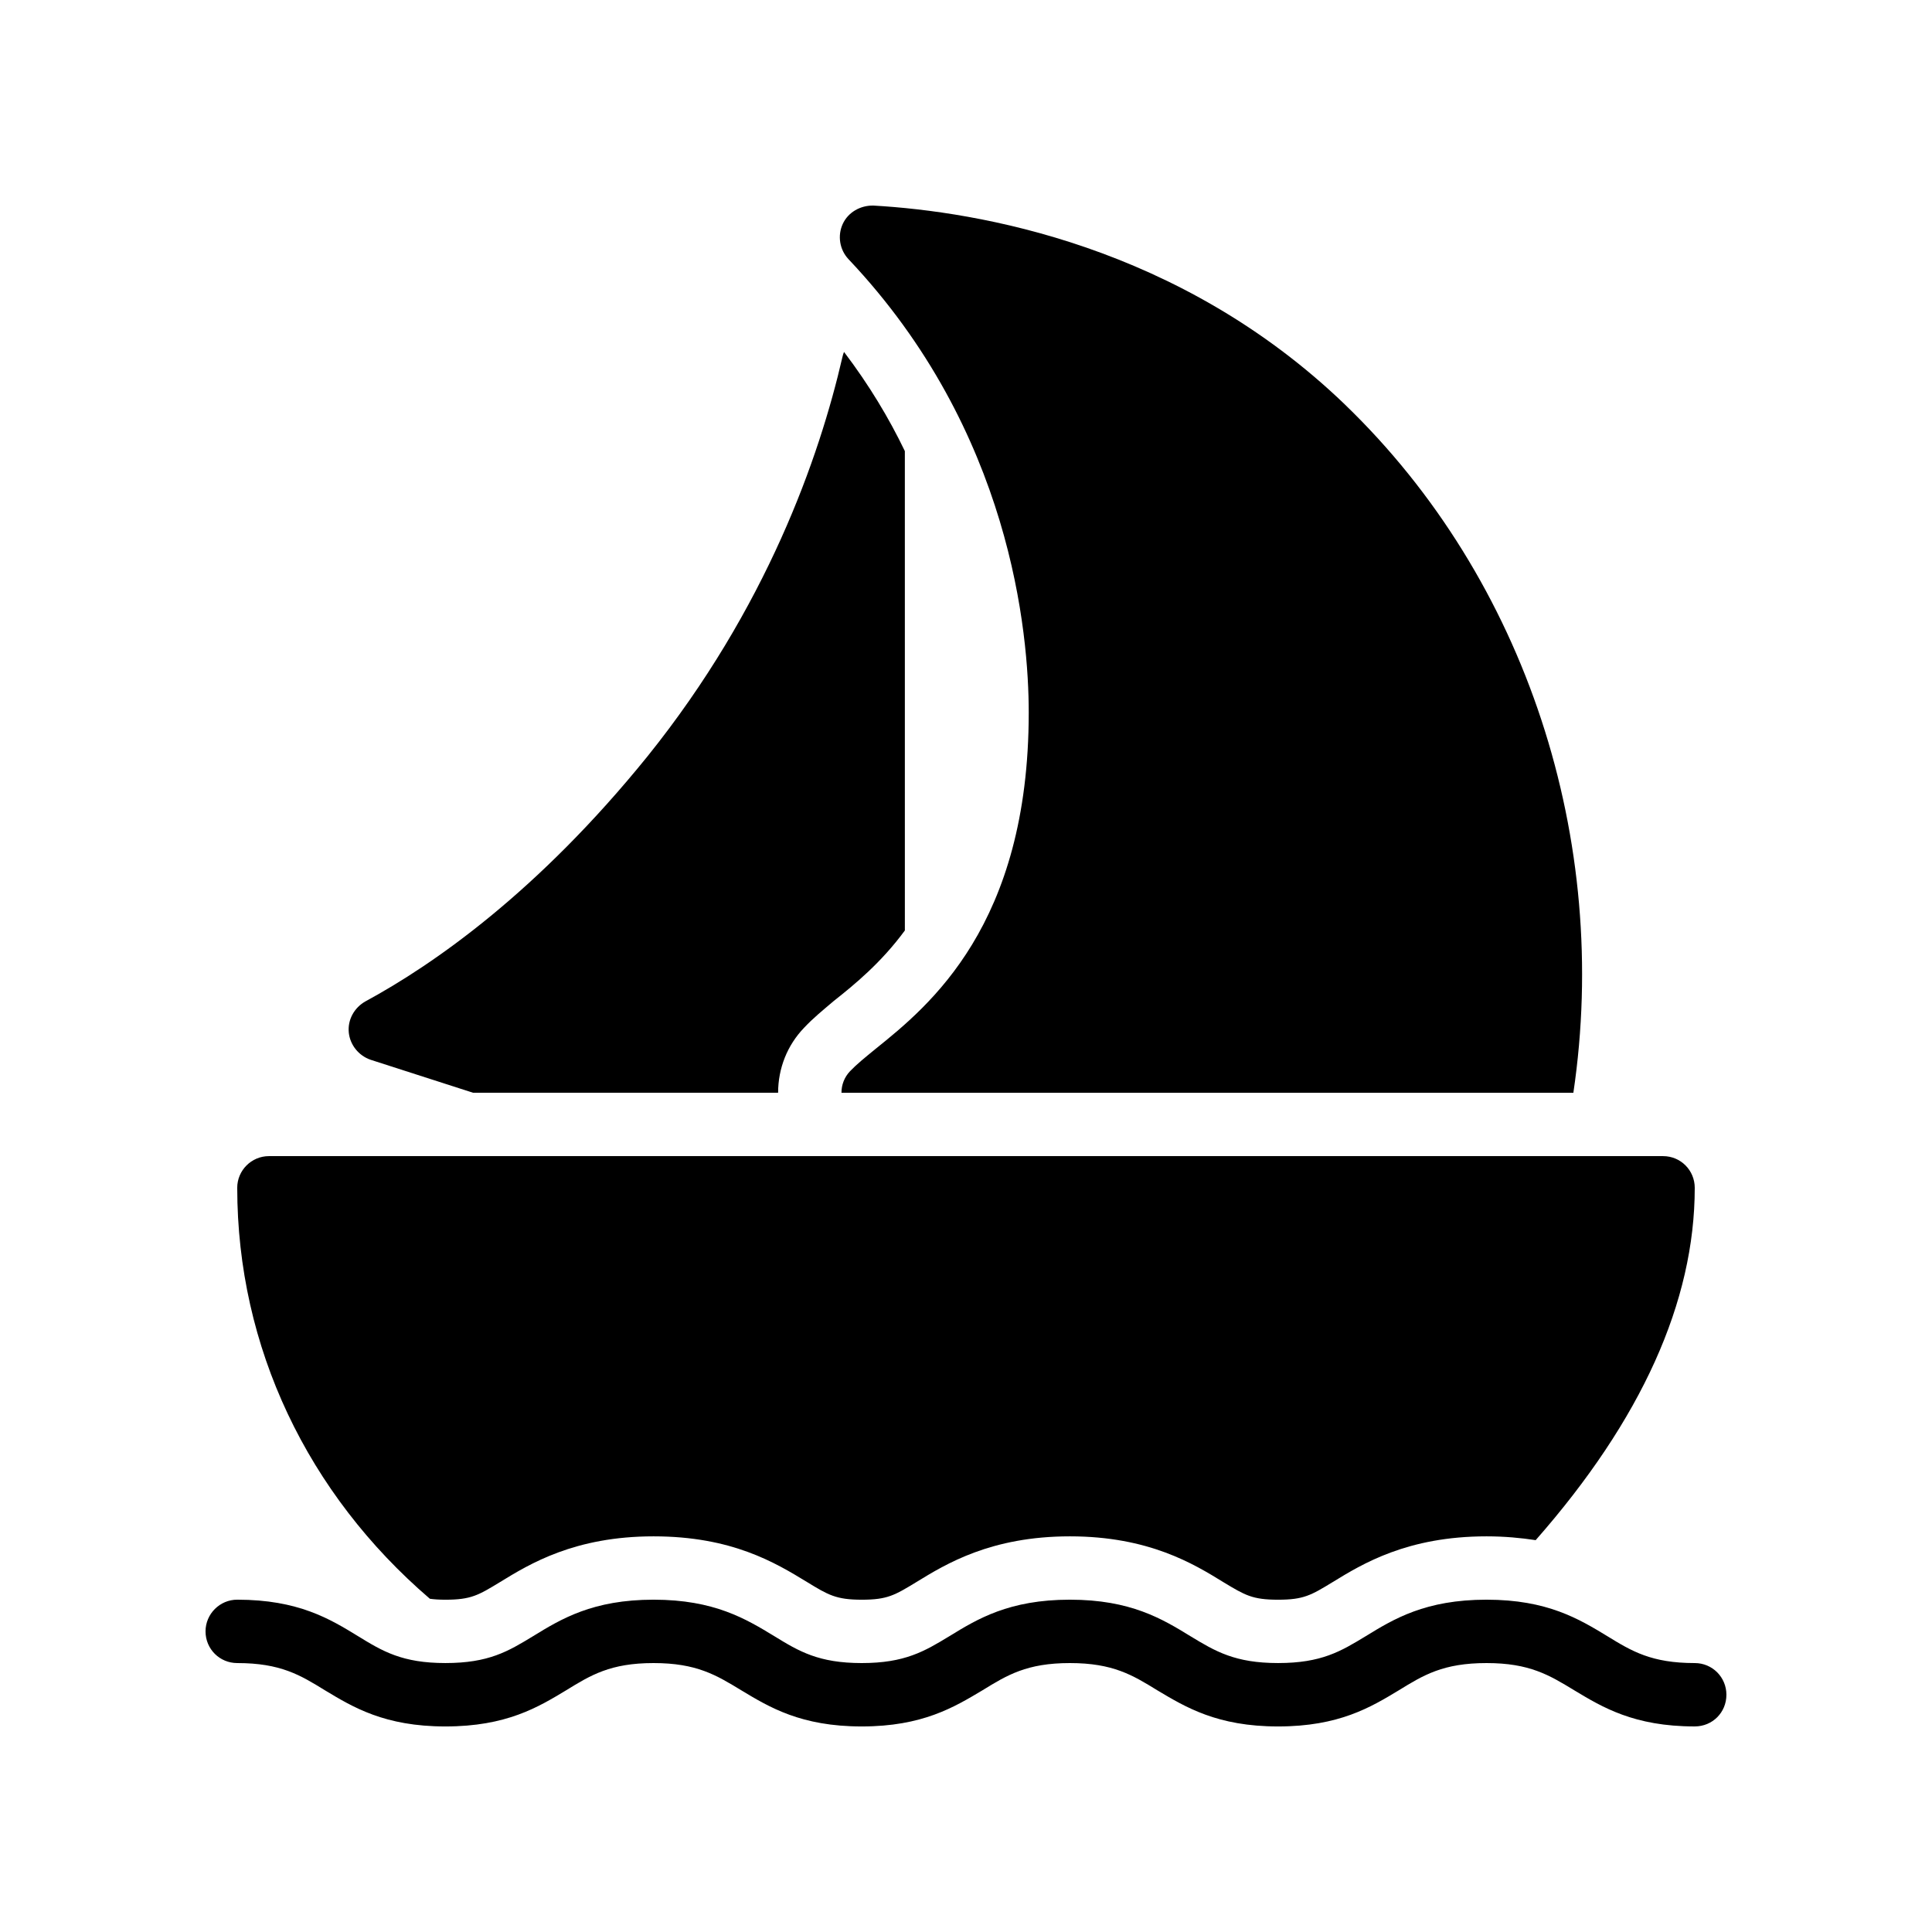
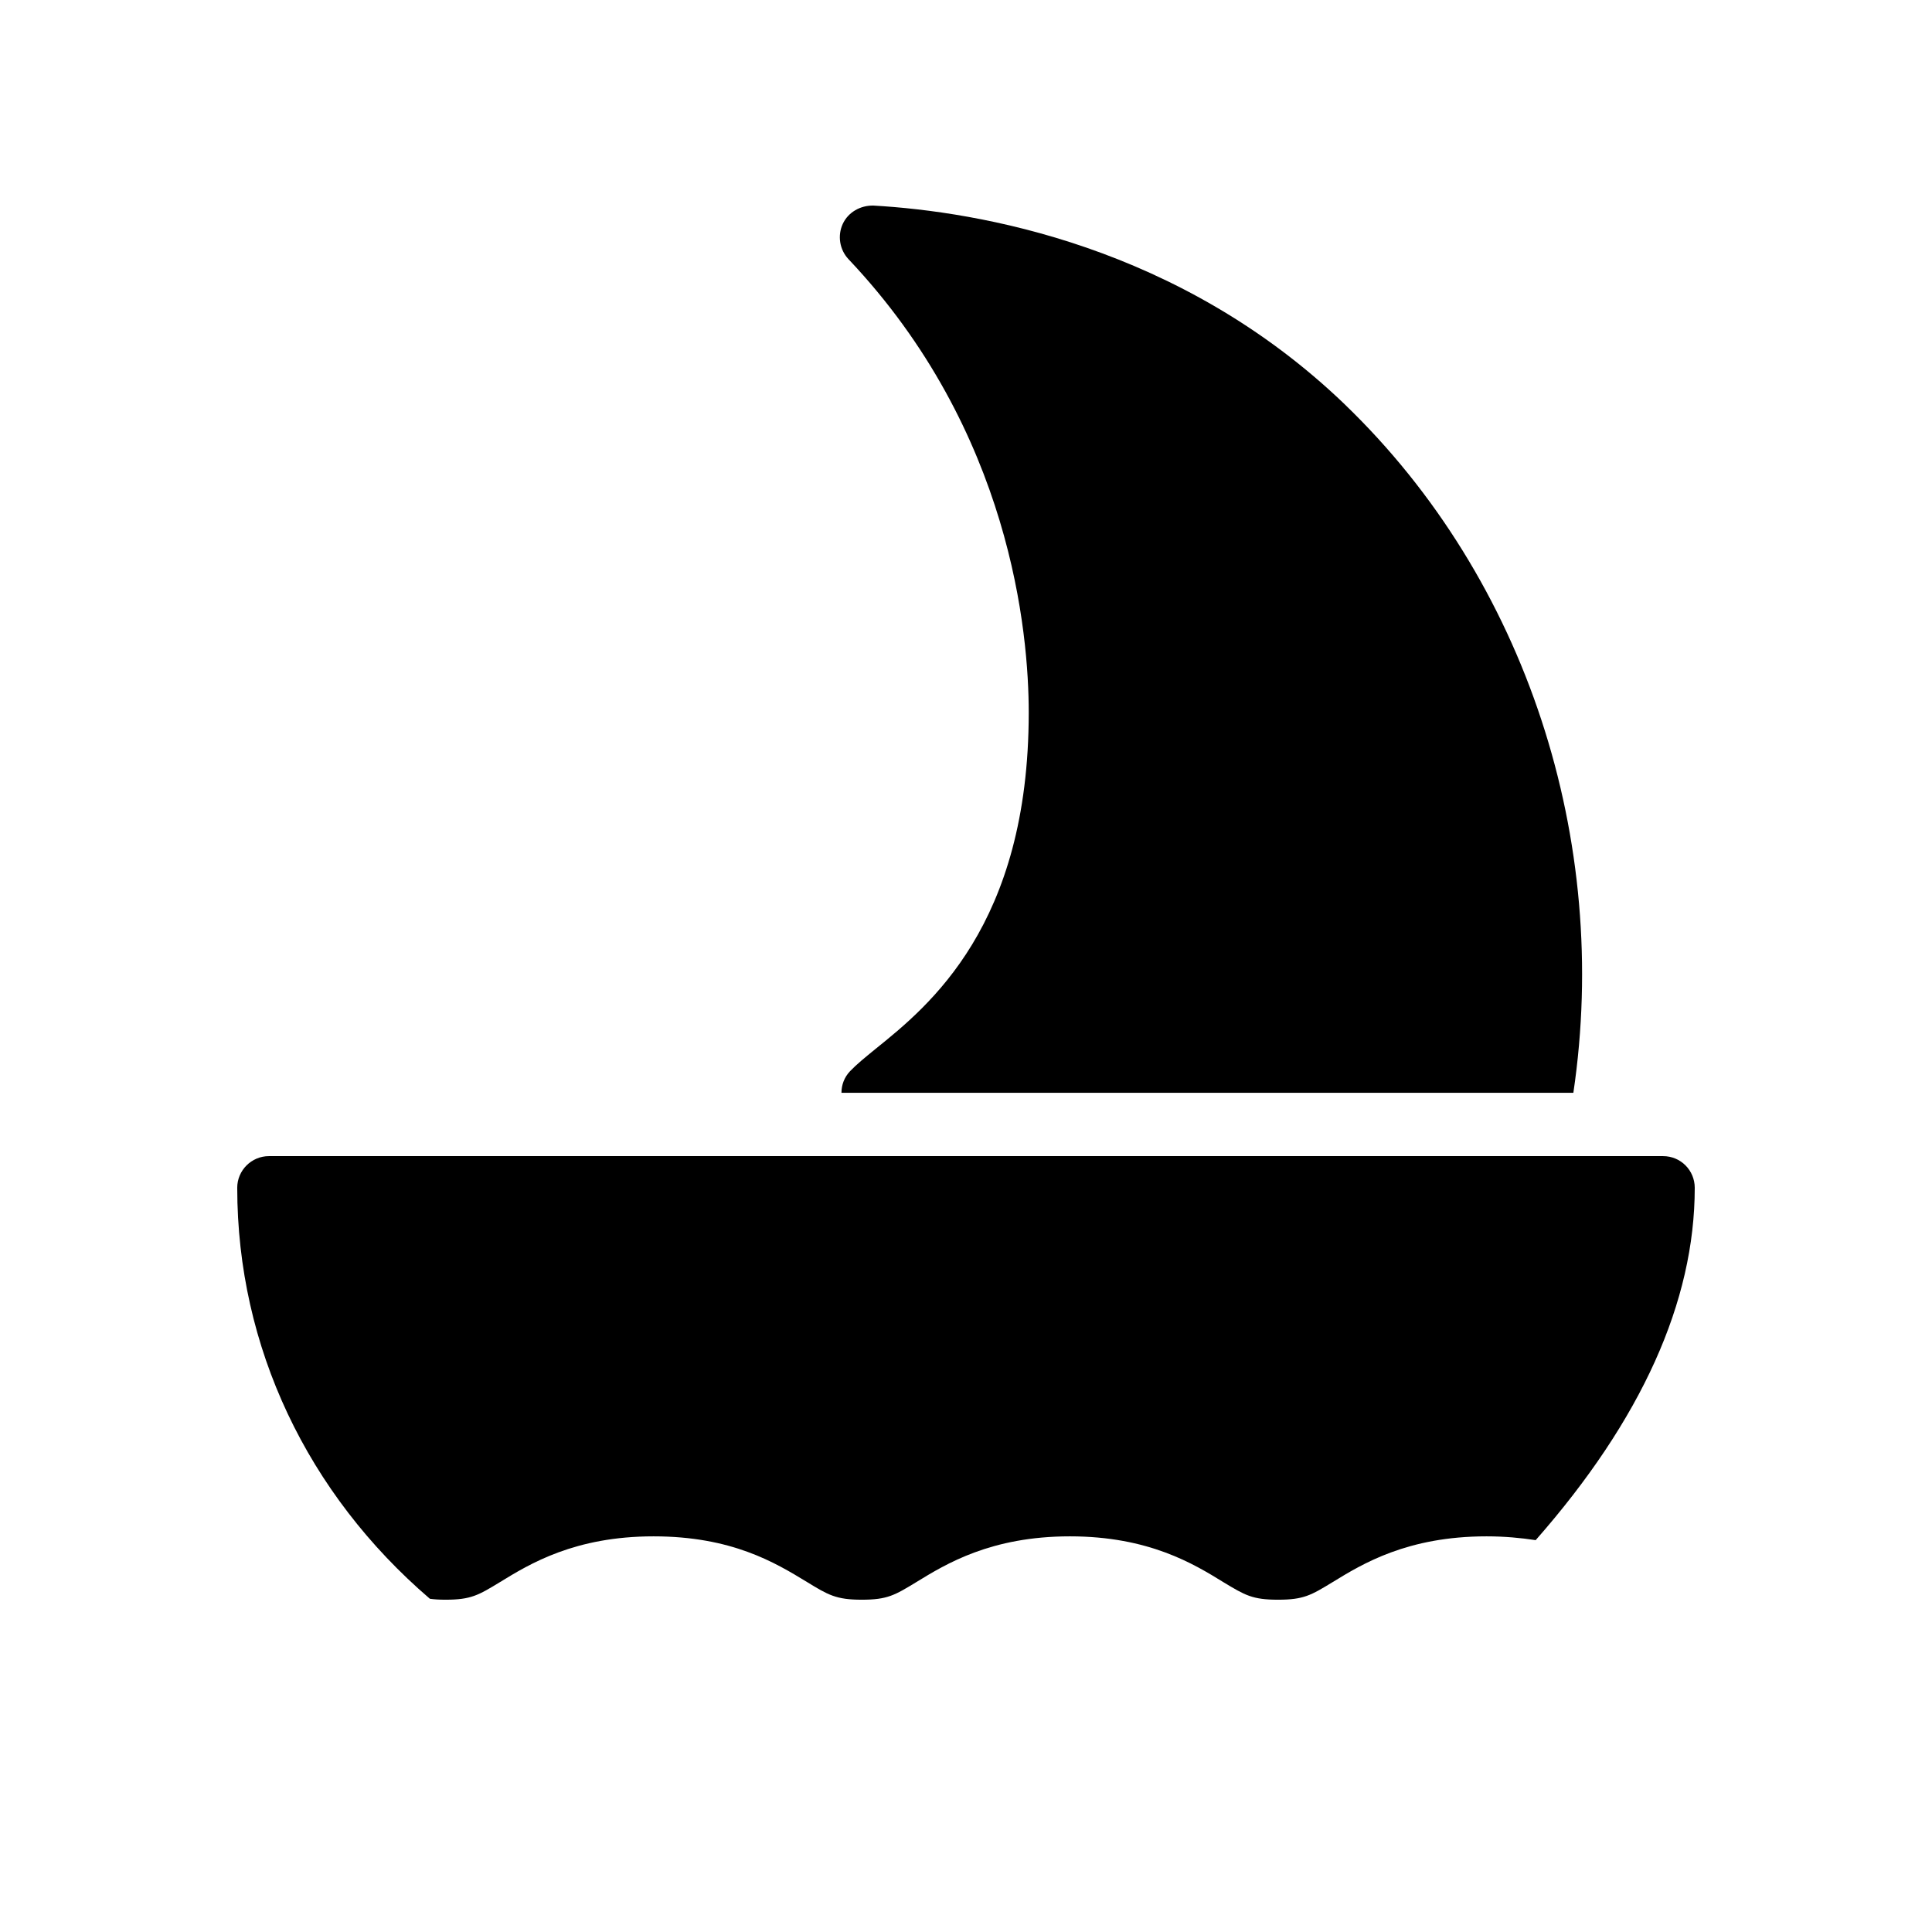
<svg xmlns="http://www.w3.org/2000/svg" fill="#000000" width="800px" height="800px" version="1.1" viewBox="144 144 512 512">
  <g>
    <path d="m206.87 458.78c0 42.234 18.641 81.113 51.051 108.91 1.176 0.168 2.519 0.25 4.113 0.25 6.801 0 8.734-1.176 14.527-4.703 7.809-4.785 19.734-12.09 40.641-12.09 20.738 0 32.242 6.969 40.641 12.09 5.629 3.445 7.727 4.703 14.527 4.703 6.801 0 8.734-1.176 14.527-4.703 7.809-4.785 19.734-12.09 40.641-12.09s32.832 7.305 40.723 12.176c5.711 3.441 7.641 4.617 14.441 4.617s8.734-1.176 14.527-4.703c7.809-4.785 19.734-12.09 40.723-12.09 4.785 0 9.152 0.418 13.016 1.008 28.051-31.906 42.156-63.227 42.156-93.371 0-4.617-3.695-8.398-8.398-8.398h-369.46c-4.621 0-8.398 3.777-8.398 8.398z" />
-     <path d="m593.12 584.73c-11.418 0-16.625-3.106-23.176-7.137-7.473-4.535-15.867-9.66-31.992-9.66-16.207 0-24.602 5.121-31.992 9.656-6.633 4.031-11.754 7.137-23.258 7.137-11.418 0-16.625-3.106-23.258-7.137-7.391-4.531-15.789-9.656-31.91-9.656-16.121 0-24.52 5.121-31.906 9.656-6.633 4.031-11.84 7.141-23.262 7.141-11.418 0-16.625-3.106-23.176-7.137-7.473-4.535-15.867-9.66-31.988-9.66-16.121 0-24.52 5.121-31.906 9.656-6.633 4.031-11.754 7.137-23.258 7.137-11.418 0-16.625-3.106-23.176-7.137-7.394-4.531-15.789-9.656-31.996-9.656-4.617 0-8.398 3.777-8.398 8.398 0 4.703 3.777 8.398 8.398 8.398 11.504 0 16.711 3.191 23.258 7.223 7.391 4.449 15.785 9.574 31.906 9.574 16.207 0 24.602-5.121 31.992-9.574 6.551-4.031 11.754-7.223 23.176-7.223 11.418 0 16.625 3.191 23.258 7.223 7.391 4.449 15.785 9.574 31.906 9.574 16.121 0 24.52-5.121 31.992-9.574 6.551-4.031 11.754-7.223 23.176-7.223 11.418 0 16.625 3.191 23.176 7.223 7.473 4.449 15.871 9.574 31.992 9.574 16.207 0 24.602-5.121 31.992-9.574 6.551-4.031 11.754-7.223 23.258-7.223 11.418 0 16.625 3.191 23.258 7.223 7.394 4.445 15.793 9.57 31.914 9.57 4.703 0 8.398-3.695 8.398-8.398 0-4.617-3.695-8.395-8.398-8.395z" />
    <path d="m500.43 251.21c-43.832-42.152-97.152-51.137-124.95-52.73-3.441-0.082-6.719 1.762-8.145 4.871-1.426 3.106-0.84 6.801 1.512 9.32 43.16 45.594 47.777 99.25 47.777 120.16 0 56.426-26.449 77.754-40.641 89.176-2.769 2.266-4.953 4.031-6.719 5.879-1.512 1.594-2.266 3.609-2.266 5.711h193.96c9.91-66.762-12.344-135.95-60.539-182.39z" />
-     <path d="m236.43 417.63c0.336 3.273 2.602 6.129 5.793 7.223l27.121 8.73h80.863c0-6.465 2.434-12.594 6.887-17.215 2.434-2.602 4.953-4.617 7.809-7.055 5.625-4.449 12.594-10.16 18.895-18.727l-0.004-127.04c-4.199-8.734-9.488-17.551-16.121-26.281-0.168 0.418-0.336 0.922-0.418 1.344-6.129 26.617-20.07 66.504-51.641 105.8-29.055 35.938-56.68 55.168-74.816 64.992-2.941 1.676-4.703 4.867-4.367 8.227z" />
  </g>
</svg>